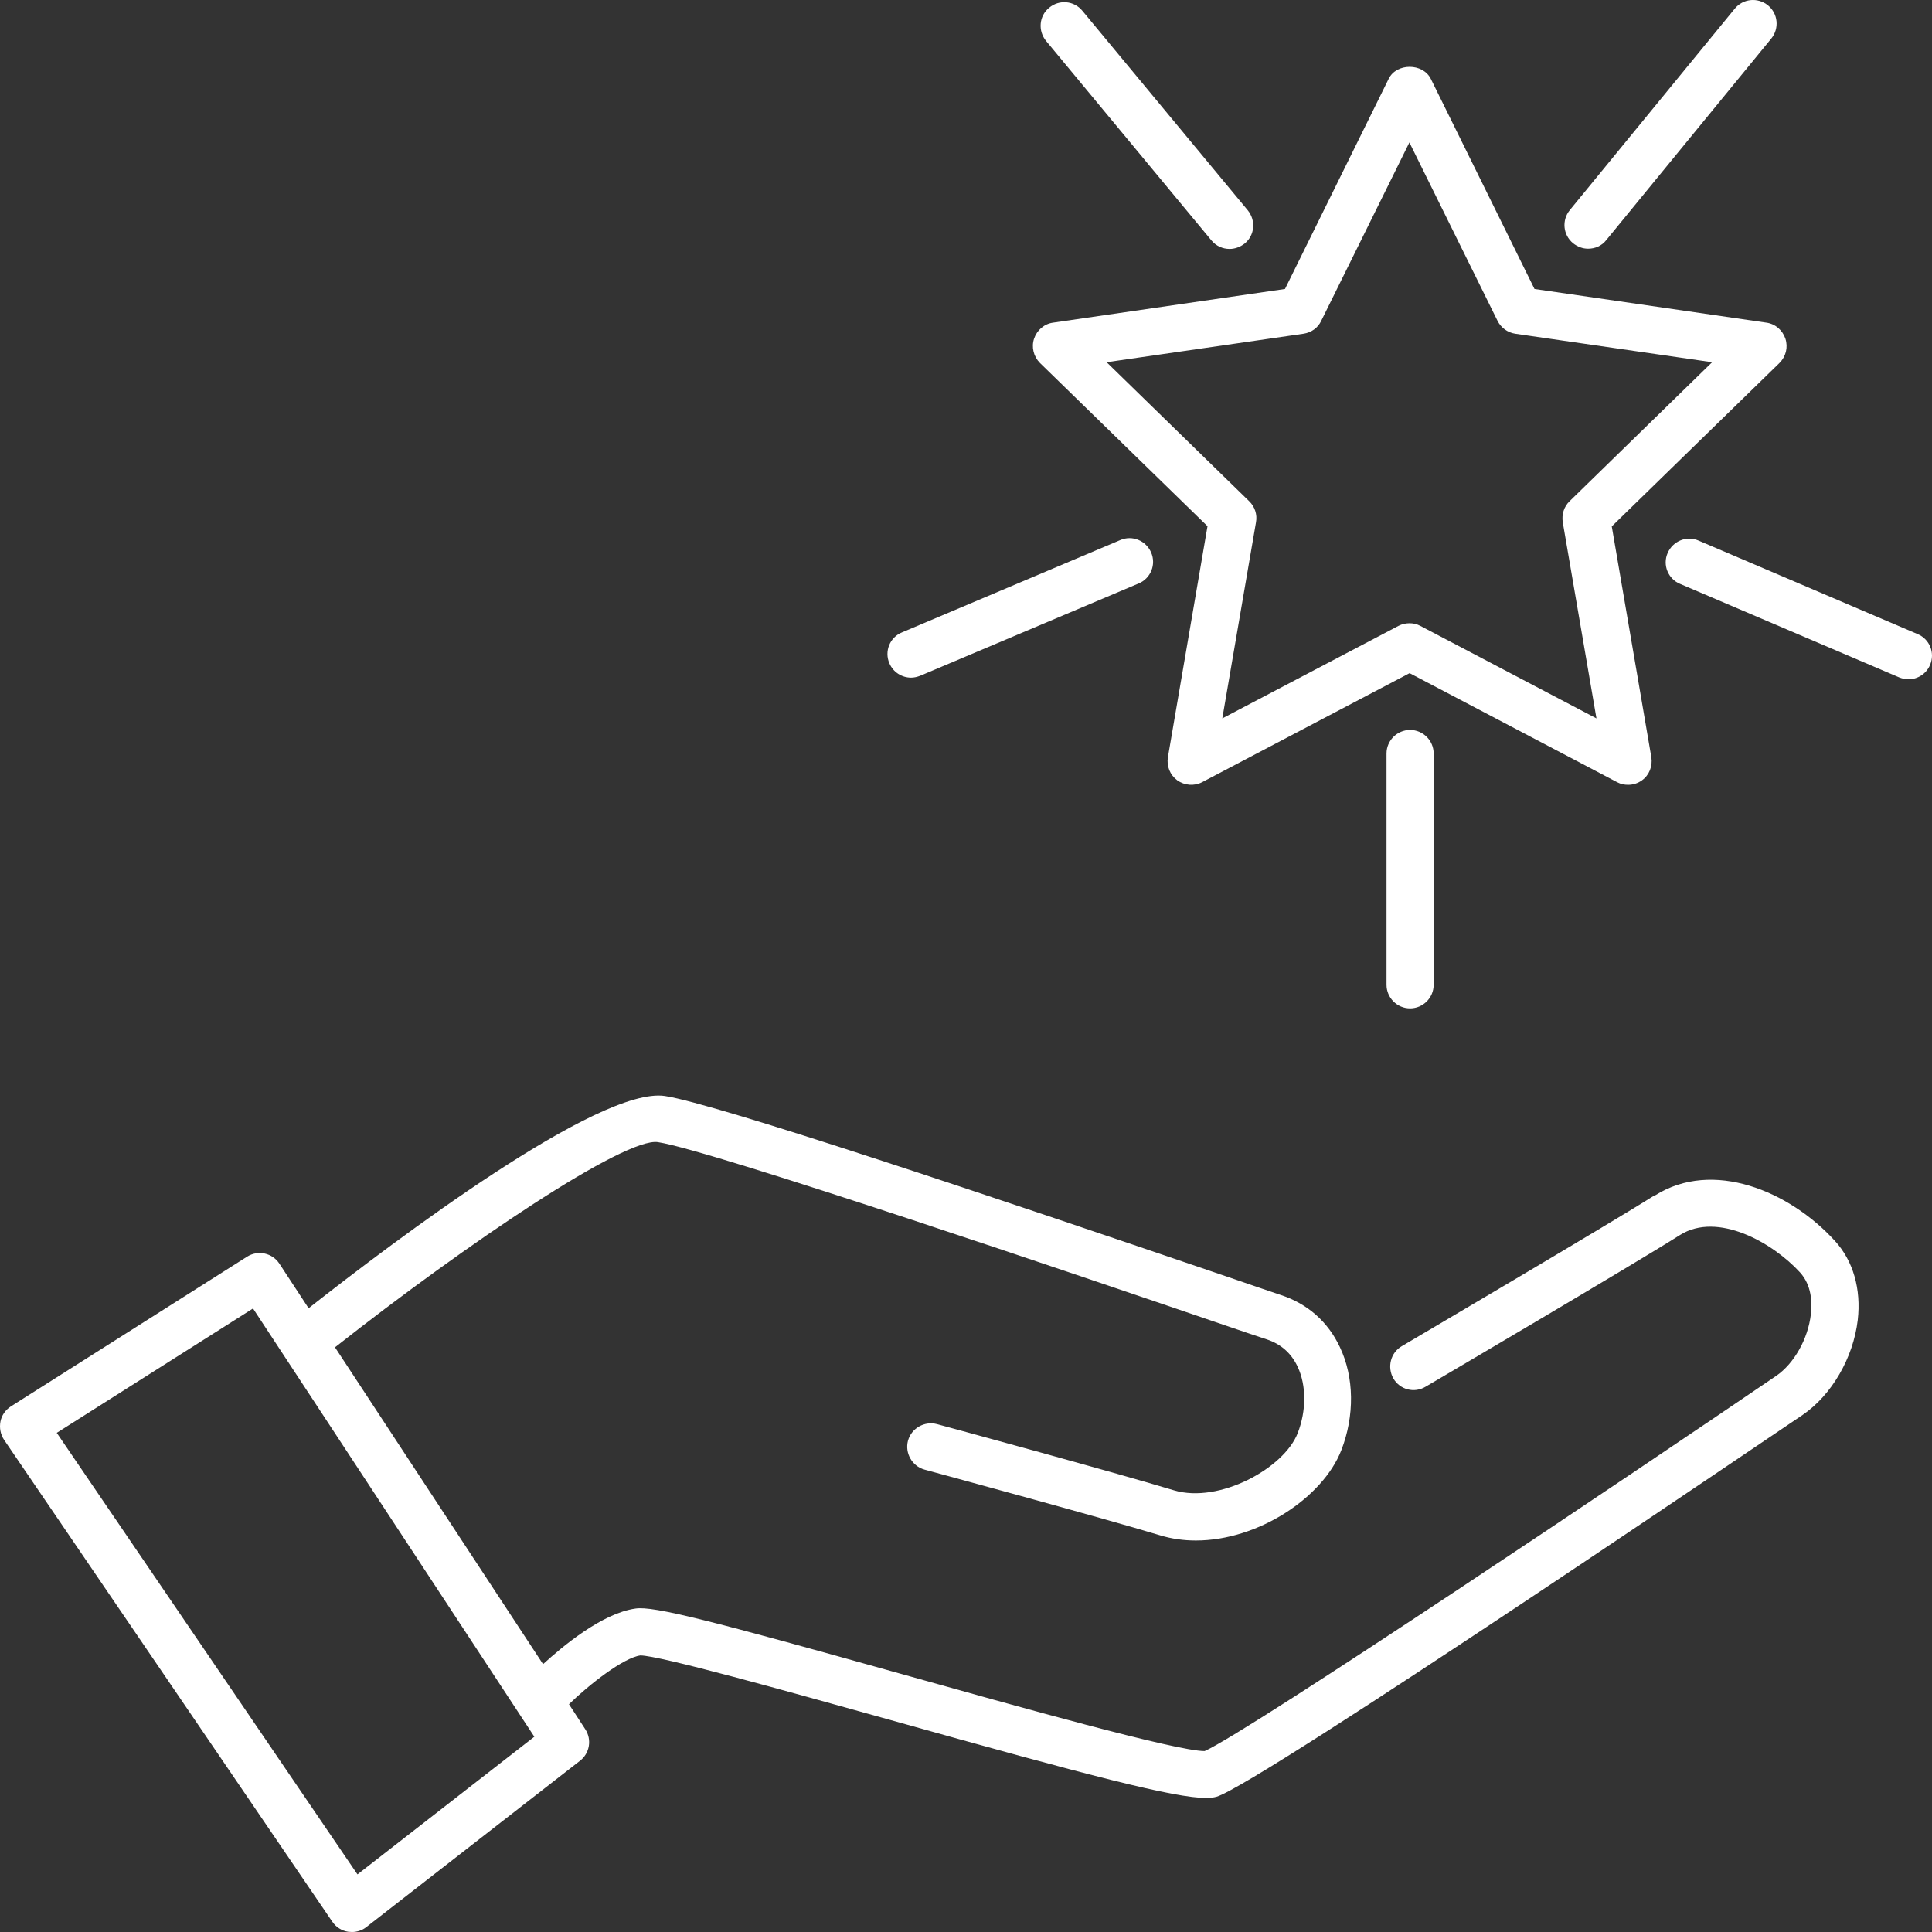
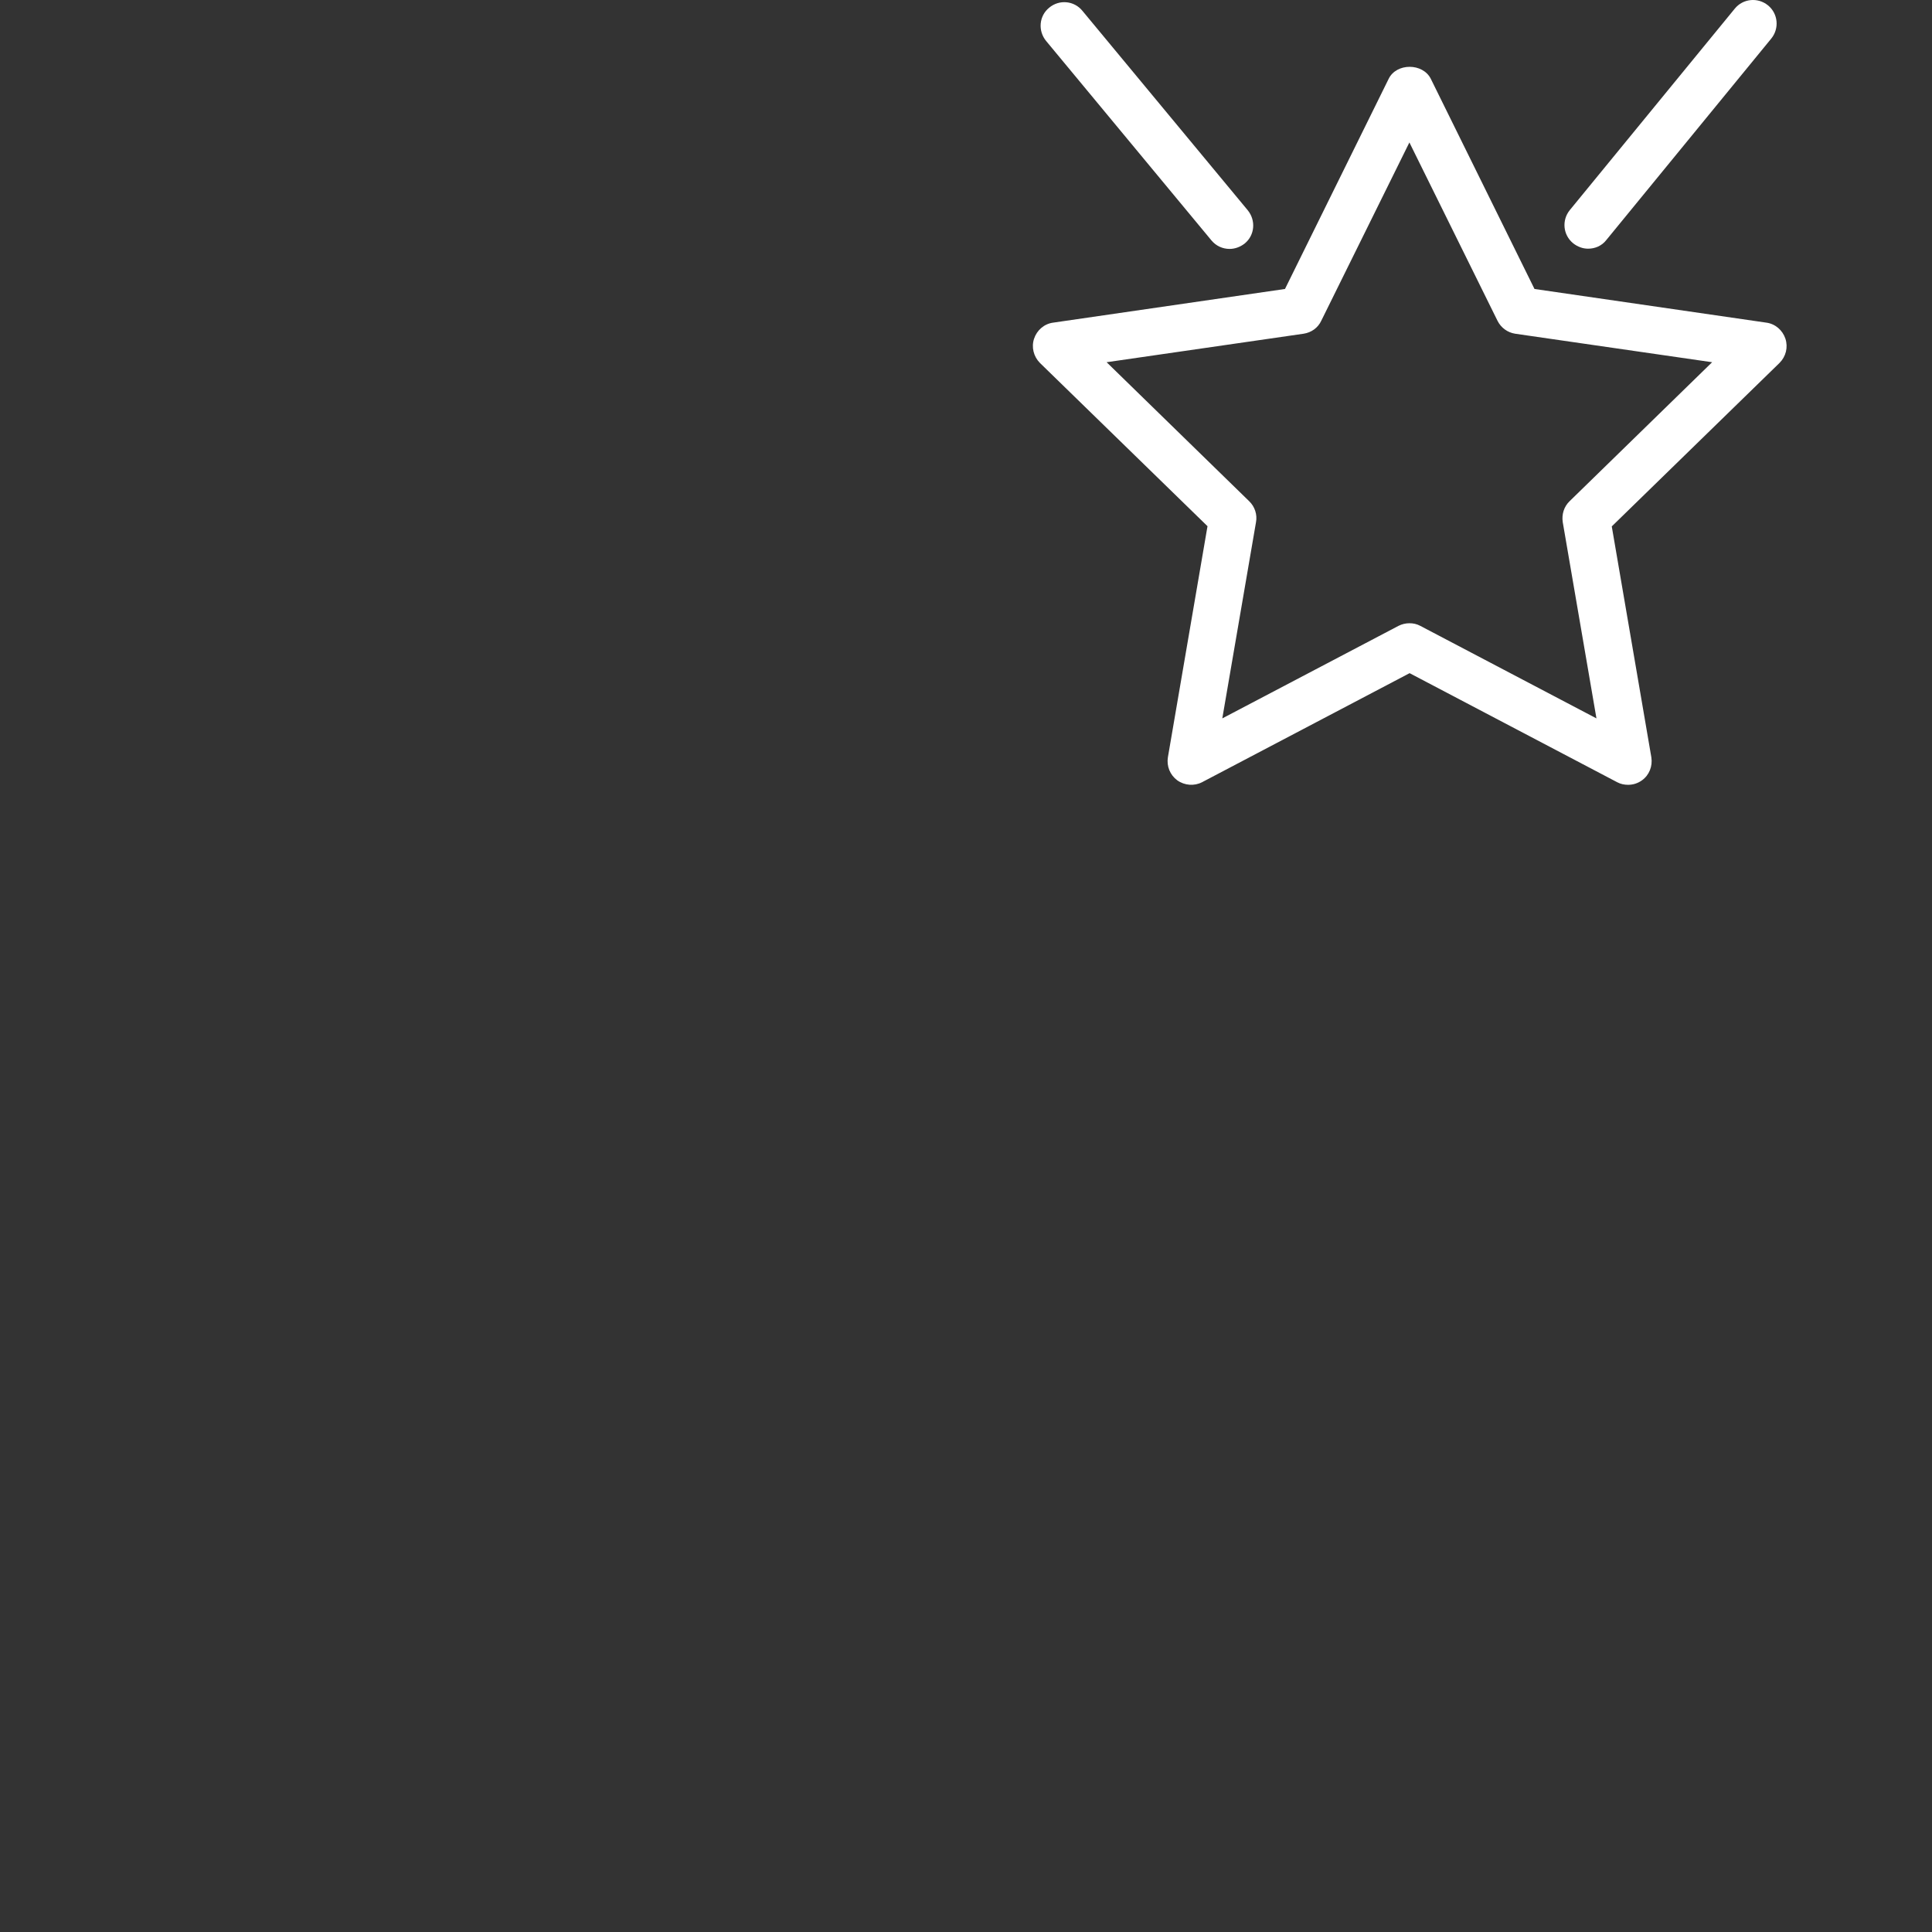
<svg xmlns="http://www.w3.org/2000/svg" width="56" height="56" viewBox="0 0 56 56" fill="none">
  <rect x="0" y="0" width="56" height="56" fill="#333333" stroke="none" />
-   <path d="M47.968 34.642C46.595 35.51 40.688 38.985 40.633 39.019C40.305 39.21 40.203 39.627 40.387 39.955C40.578 40.282 40.995 40.392 41.323 40.194C41.569 40.05 47.305 36.677 48.698 35.796C49.784 35.114 51.382 36.015 52.175 36.882C52.509 37.251 52.53 37.742 52.489 38.097C52.407 38.807 52.004 39.524 51.485 39.88C47.456 42.624 36.174 50.203 34.917 50.756C34.097 50.756 29.501 49.466 26.135 48.523C20.63 46.98 18.943 46.543 18.418 46.625C17.448 46.762 16.3 47.725 15.741 48.237L9.71 39.053C13.576 36.008 18.124 32.956 19.073 33.106C20.637 33.345 31.598 37.08 35.197 38.309C35.941 38.562 36.474 38.746 36.713 38.821C37.13 38.958 37.43 39.224 37.615 39.62C37.867 40.159 37.867 40.89 37.615 41.539C37.218 42.563 35.334 43.587 34.029 43.198C32.342 42.686 27.371 41.334 27.159 41.279C26.797 41.184 26.421 41.395 26.319 41.757C26.223 42.119 26.435 42.495 26.797 42.597C26.852 42.611 31.96 43.997 33.626 44.502C33.961 44.604 34.309 44.652 34.664 44.652C36.474 44.652 38.345 43.403 38.878 42.037C39.267 41.04 39.254 39.92 38.837 39.047C38.495 38.316 37.901 37.79 37.13 37.538C36.898 37.462 36.365 37.278 35.627 37.025C28.798 34.697 20.76 31.993 19.271 31.768C17.366 31.488 11.472 35.933 8.945 37.92L8.099 36.629C7.894 36.315 7.477 36.227 7.163 36.425L0.313 40.767C0.156 40.87 0.047 41.026 0.013 41.204C-0.021 41.388 0.013 41.573 0.115 41.73L9.635 55.706C9.744 55.863 9.908 55.966 10.093 55.993C10.127 55.993 10.161 56 10.202 56C10.352 56 10.502 55.952 10.619 55.857L16.813 51.036C17.093 50.818 17.161 50.422 16.963 50.121L16.492 49.398C17.079 48.824 18.069 48.052 18.561 47.984C19.114 47.984 22.795 49.015 25.759 49.841C31.653 51.494 34.05 52.115 34.965 52.115C35.088 52.115 35.183 52.101 35.258 52.081C36.488 51.726 52.086 41.115 52.25 41.013C53.09 40.439 53.718 39.361 53.848 38.261C53.95 37.367 53.718 36.547 53.185 35.967C51.86 34.513 49.641 33.598 47.974 34.649L47.968 34.642ZM10.359 54.327L1.645 41.532L7.334 37.927L15.488 50.34L10.366 54.327H10.359Z" fill="white" />
  <path d="M34.999 15.258L33.852 21.95C33.811 22.209 33.913 22.462 34.125 22.619C34.337 22.769 34.617 22.789 34.842 22.673L40.858 19.512L46.875 22.673C46.977 22.728 47.087 22.748 47.189 22.748C47.333 22.748 47.469 22.707 47.592 22.619C47.804 22.468 47.906 22.209 47.865 21.95L46.718 15.258L51.58 10.52C51.765 10.335 51.833 10.069 51.751 9.817C51.669 9.571 51.457 9.386 51.198 9.352L44.478 8.376L41.473 2.285C41.241 1.821 40.476 1.821 40.251 2.285L37.246 8.376L30.526 9.352C30.266 9.386 30.055 9.571 29.973 9.817C29.891 10.062 29.959 10.335 30.143 10.52L35.006 15.258H34.999ZM37.785 9.673C38.011 9.639 38.202 9.502 38.297 9.298L40.852 4.129L43.406 9.298C43.508 9.502 43.699 9.639 43.918 9.673L49.627 10.499L45.495 14.528C45.332 14.685 45.263 14.91 45.297 15.135L46.274 20.823L41.166 18.14C41.063 18.085 40.961 18.065 40.852 18.065C40.742 18.065 40.633 18.092 40.538 18.14L35.429 20.823L36.406 15.135C36.447 14.917 36.372 14.685 36.208 14.528L32.076 10.499L37.785 9.673Z" fill="white" />
-   <path d="M40.189 21.84V28.545C40.189 28.921 40.496 29.228 40.872 29.228C41.248 29.228 41.555 28.921 41.555 28.545V21.84C41.555 21.465 41.248 21.158 40.872 21.158C40.496 21.158 40.189 21.465 40.189 21.84Z" fill="white" />
  <path d="M35.115 6.969C35.252 7.133 35.443 7.215 35.641 7.215C35.791 7.215 35.948 7.161 36.078 7.058C36.372 6.819 36.406 6.389 36.167 6.095L31.373 0.312C31.134 0.019 30.703 -0.022 30.41 0.224C30.116 0.463 30.082 0.893 30.321 1.186L35.115 6.969Z" fill="white" />
-   <path d="M26.408 19.642C26.497 19.642 26.585 19.621 26.674 19.587L33.005 16.911C33.353 16.767 33.517 16.364 33.367 16.016C33.217 15.668 32.82 15.504 32.472 15.654L26.142 18.331C25.793 18.474 25.629 18.877 25.779 19.225C25.889 19.485 26.142 19.642 26.408 19.642Z" fill="white" />
-   <path d="M55.582 18.379L49.231 15.668C48.89 15.518 48.487 15.682 48.337 16.03C48.186 16.378 48.35 16.781 48.698 16.924L55.05 19.635C55.138 19.669 55.227 19.69 55.316 19.69C55.582 19.69 55.835 19.533 55.944 19.273C56.094 18.925 55.931 18.522 55.582 18.379Z" fill="white" />
  <path d="M46.035 7.208C46.233 7.208 46.431 7.126 46.561 6.956L51.341 1.118C51.58 0.824 51.539 0.394 51.246 0.155C50.952 -0.084 50.522 -0.043 50.283 0.251L45.502 6.089C45.263 6.382 45.304 6.812 45.598 7.051C45.728 7.154 45.878 7.208 46.028 7.208H46.035Z" fill="white" />
</svg>